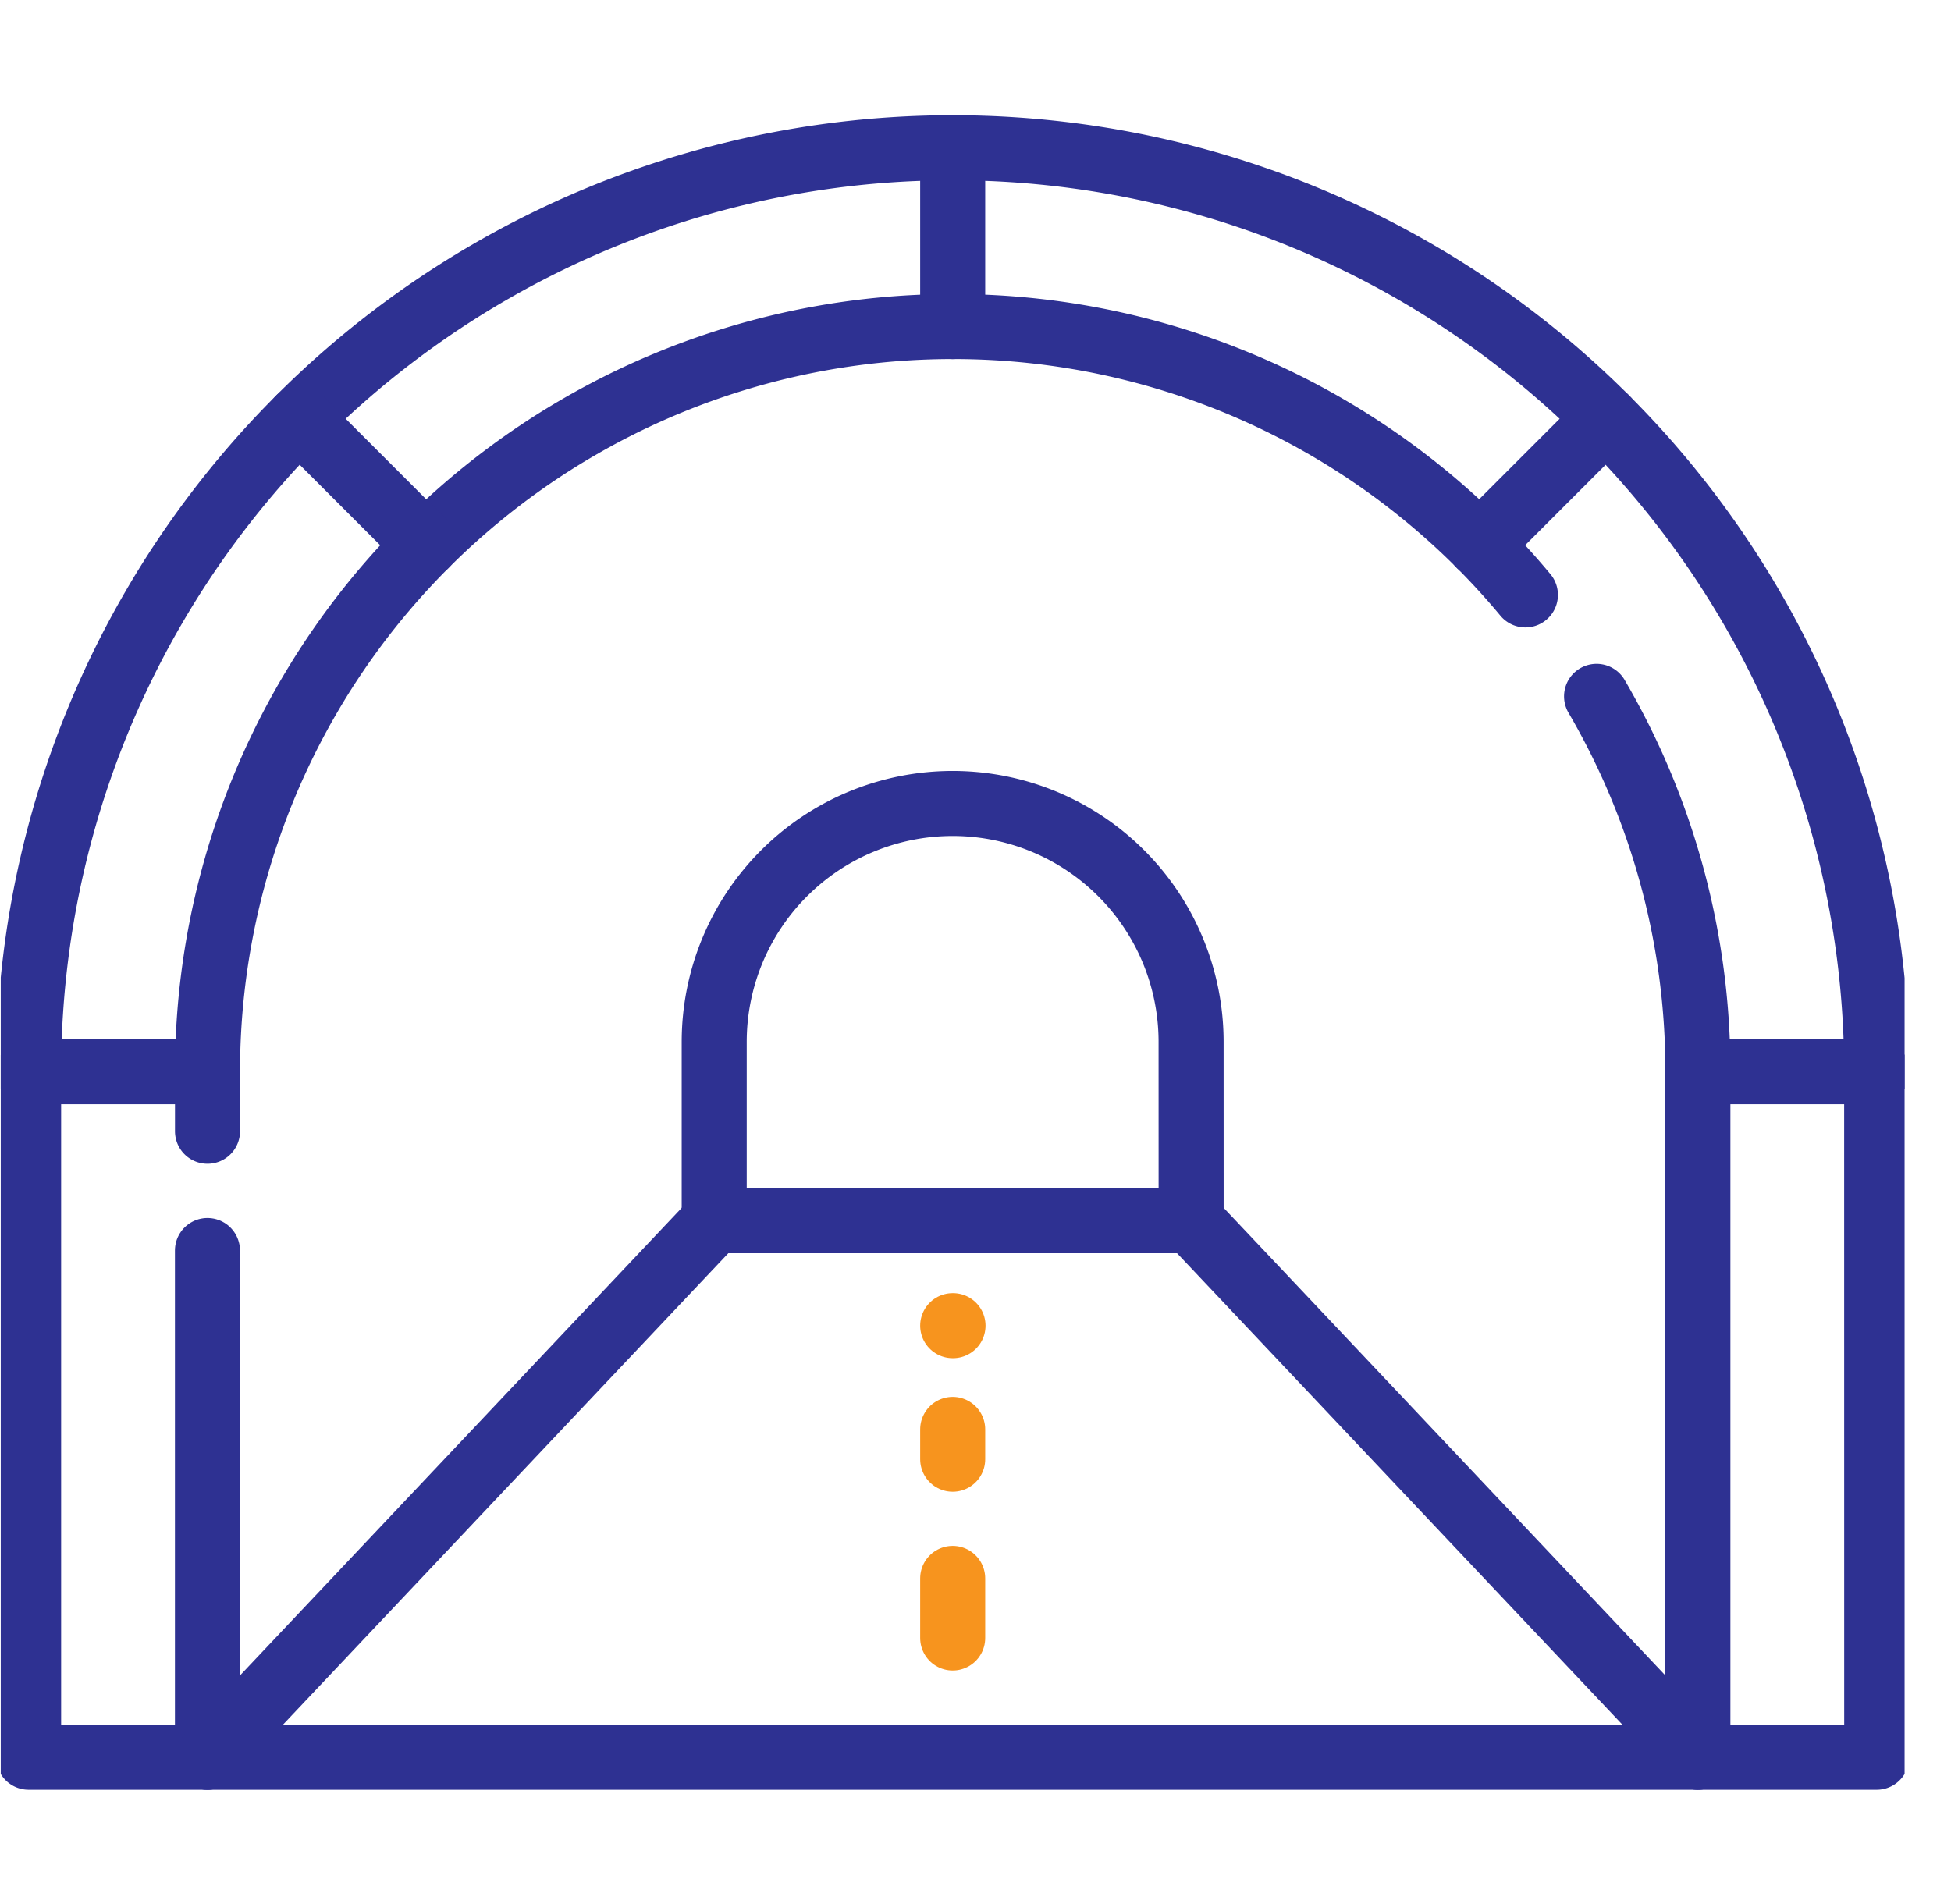
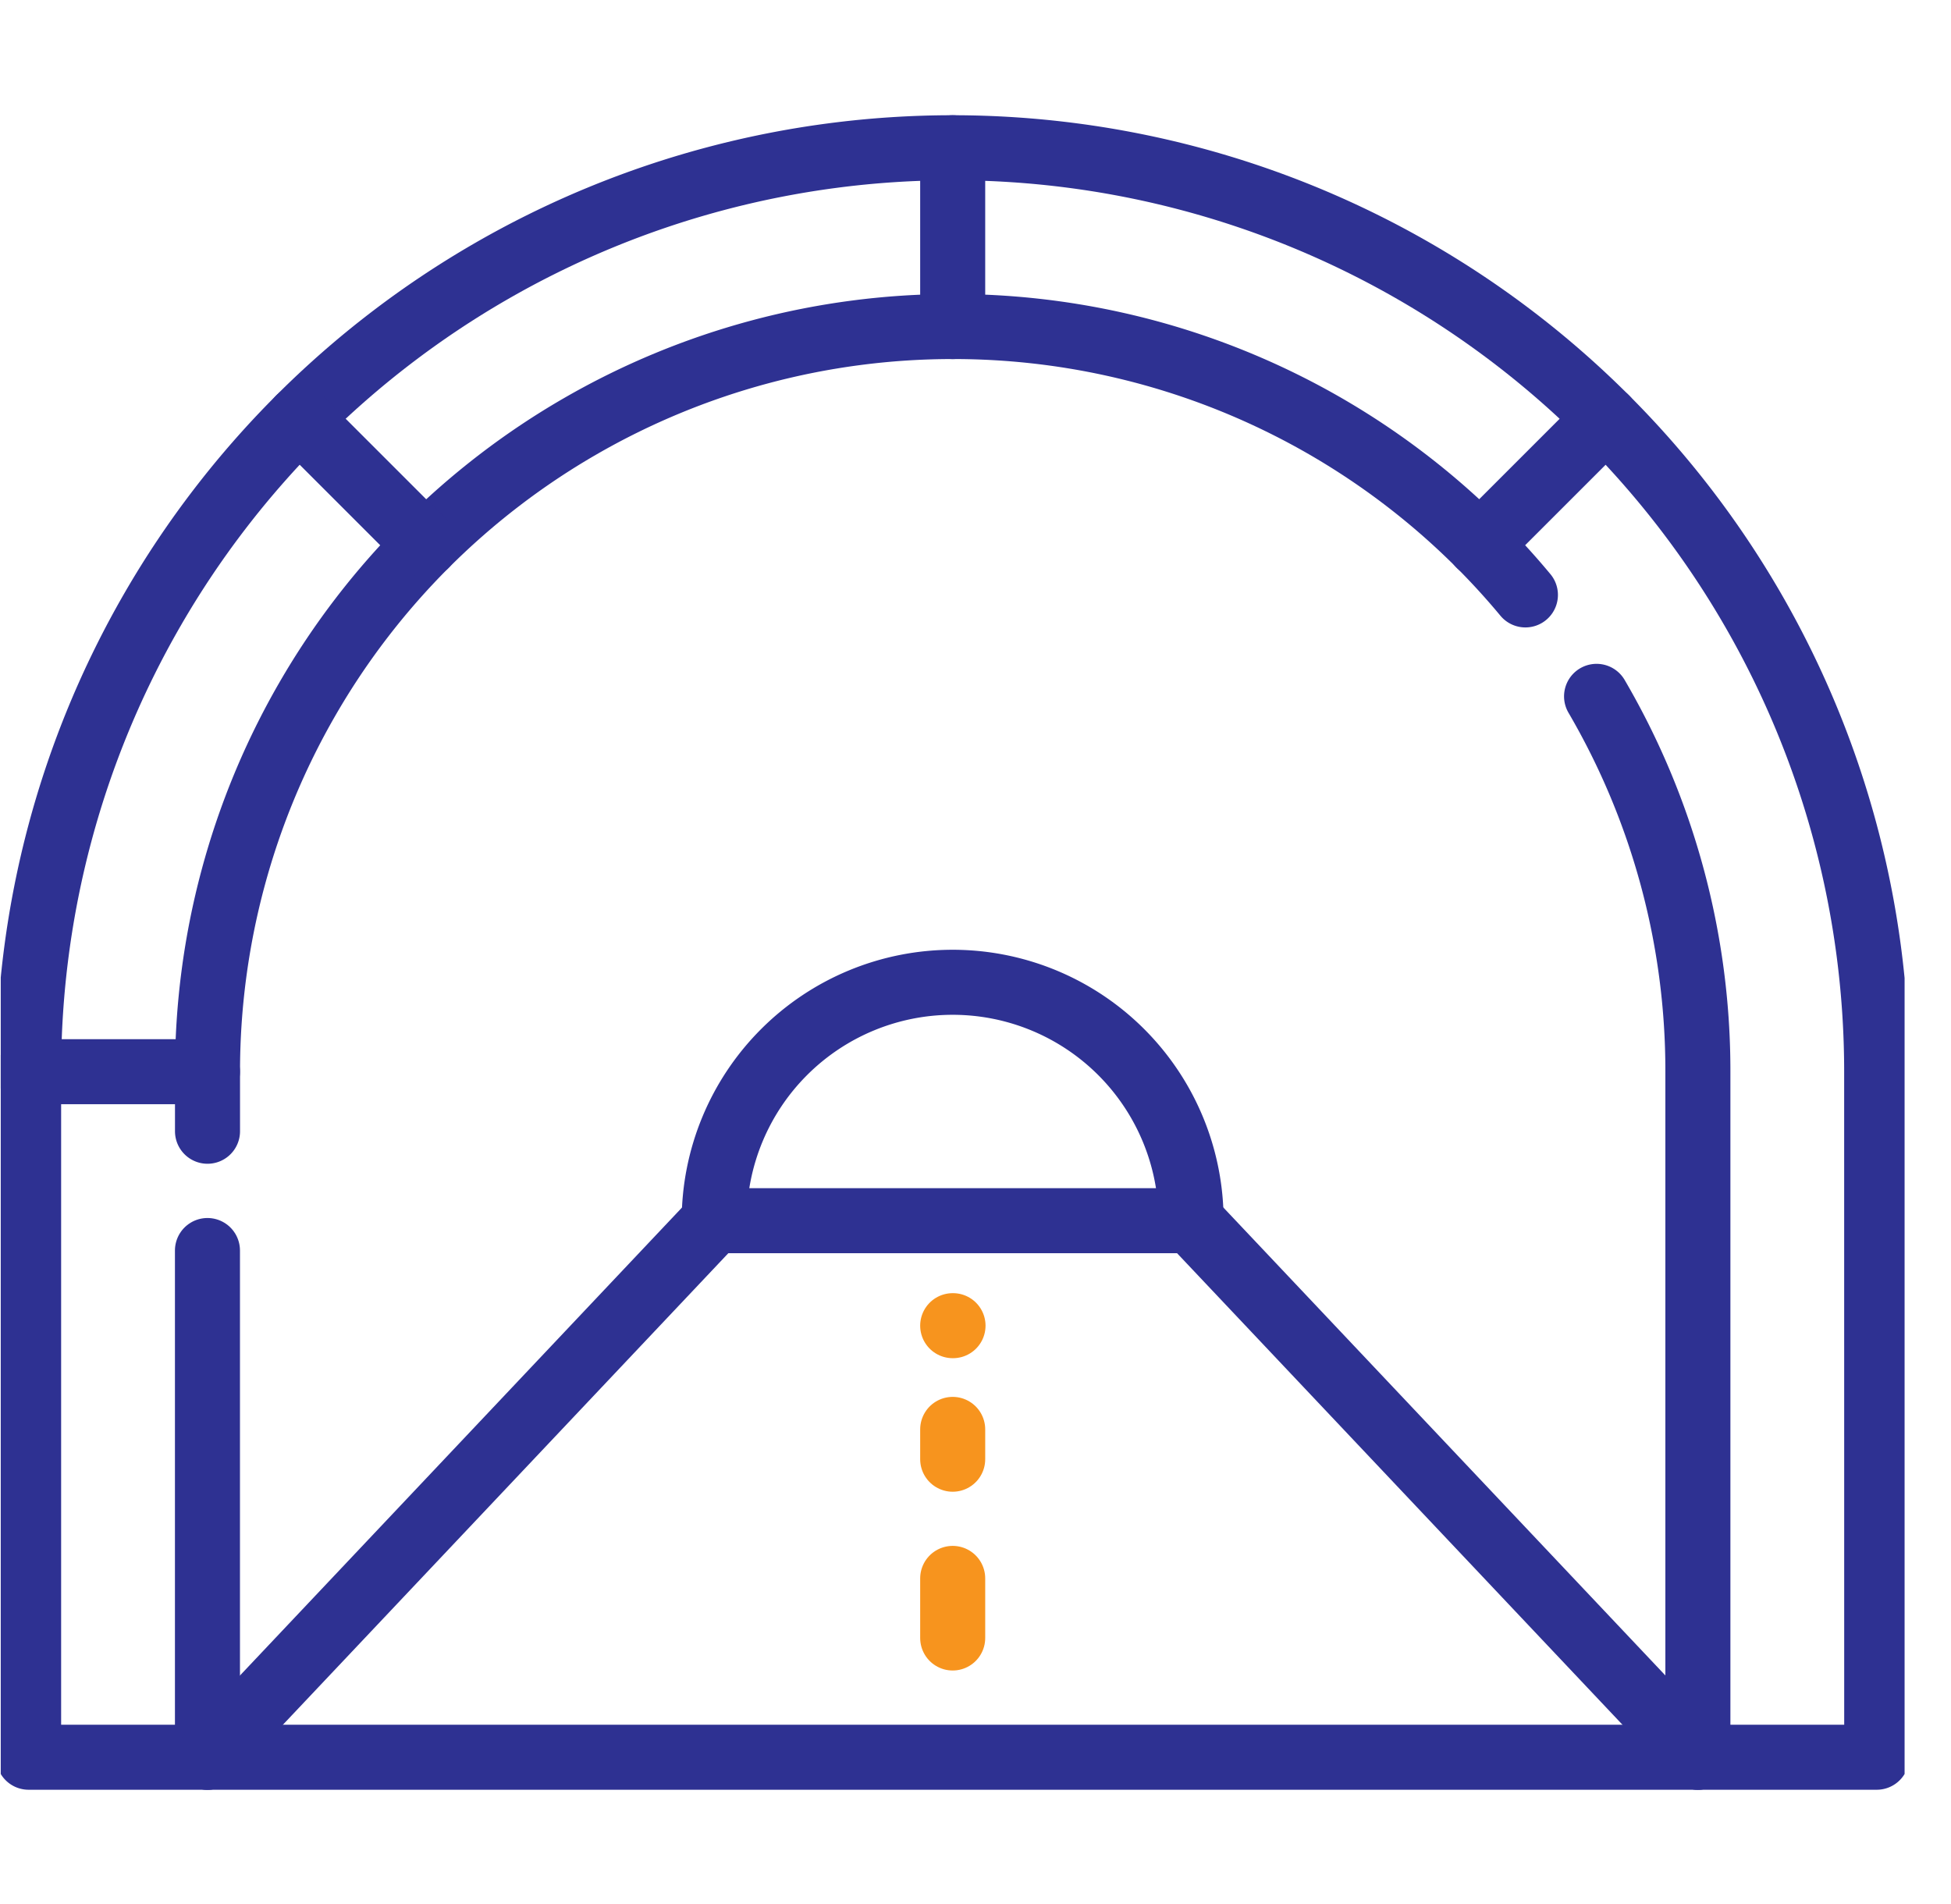
<svg xmlns="http://www.w3.org/2000/svg" width="42" height="41" viewBox="0 0 42 41">
  <defs>
    <clipPath id="clip-path">
      <rect id="Rectangle_12520" data-name="Rectangle 12520" width="42" height="41" transform="translate(290 567)" fill="#fff" stroke="#707070" stroke-width="1" />
    </clipPath>
    <clipPath id="clip-path-2">
      <path id="path5157" d="M0-682.665H40.985v40.985H0Z" transform="translate(0 682.665)" />
    </clipPath>
  </defs>
  <g id="Dataset1" transform="translate(-290 -567)" clip-path="url(#clip-path)">
    <g id="g5151" transform="translate(290.016 1249.679)">
      <g id="g5153" transform="translate(0 -682.665)">
        <g id="g5155" clip-path="url(#clip-path-2)">
          <g id="g5161" transform="translate(0.6 3.167)">
            <path id="path5163" d="M-622.88-542.509h-39.785v-14.759a19.892,19.892,0,0,1,19.892-19.892h0a19.892,19.892,0,0,1,19.892,19.892Z" transform="translate(662.665 577.16)" fill="none" stroke="#2e3192" stroke-linecap="round" stroke-linejoin="round" stroke-width="1.4" />
          </g>
          <g id="g5165" transform="translate(4.45 26.909)">
            <path id="path5167" d="M0,0V10.909" fill="none" stroke="#2e3192" stroke-linecap="round" stroke-linejoin="round" stroke-width="1.4" />
          </g>
          <g id="g5169" transform="translate(4.451 7.017)">
            <path id="path5171" d="M-444.188-90.457a16.009,16.009,0,0,0-12.329-5.778,16.042,16.042,0,0,0-16.042,16.042v1.283" transform="translate(472.559 96.234)" fill="none" stroke="#2e3192" stroke-linecap="round" stroke-linejoin="round" stroke-width="1.4" />
          </g>
          <g id="g5173" transform="translate(34.354 14.979)">
            <path id="path5175" d="M-34.146-357.585v-14.759a15.967,15.967,0,0,0-2.181-8.081" transform="translate(36.327 380.424)" fill="none" stroke="#2e3192" stroke-linecap="round" stroke-linejoin="round" stroke-width="1.4" />
          </g>
          <g id="g5177" transform="translate(4.45 26.268)">
            <path id="path5179" d="M0-180.837l10.909-11.55" transform="translate(0 192.388)" fill="none" stroke="#2e3192" stroke-linecap="round" stroke-linejoin="round" stroke-width="1.4" />
          </g>
          <g id="g5181" transform="translate(25.626 26.268)">
            <path id="path5183" d="M0,0,10.909,11.55" fill="none" stroke="#2e3192" stroke-linecap="round" stroke-linejoin="round" stroke-width="1.4" />
          </g>
          <g id="g5185" transform="translate(20.493 33.968)">
            <path id="path5187" d="M0-20.093v-1.283" transform="translate(0 21.376)" fill="none" stroke="#f7941e" stroke-linecap="round" stroke-linejoin="round" stroke-width="1.4" />
          </g>
          <g id="g5189" transform="translate(20.493 30.76)">
            <path id="path5191" d="M0-10.046v-.642" transform="translate(0 10.688)" fill="none" stroke="#f7941e" stroke-linecap="round" stroke-linejoin="round" stroke-width="1.4" />
          </g>
          <g id="g5193" transform="translate(20.493 28.527)">
            <path id="path5195" d="M-.1,0H-.107" transform="translate(0.107)" fill="none" stroke="#f7941e" stroke-linecap="round" stroke-linejoin="round" stroke-width="1.4" />
          </g>
          <g id="g5197" transform="translate(15.359 17.284)">
-             <path id="path5199" d="M-160.743-140.651H-171.01v-3.85a5.134,5.134,0,0,1,5.133-5.133,5.133,5.133,0,0,1,5.133,5.133Z" transform="translate(171.01 149.634)" fill="none" stroke="#2e3192" stroke-linecap="round" stroke-linejoin="round" stroke-width="1.4" />
+             <path id="path5199" d="M-160.743-140.651H-171.01a5.134,5.134,0,0,1,5.133-5.133,5.133,5.133,0,0,1,5.133,5.133Z" transform="translate(171.01 149.634)" fill="none" stroke="#2e3192" stroke-linecap="round" stroke-linejoin="round" stroke-width="1.4" />
          </g>
          <g id="g5201" transform="translate(0.6 23.059)">
            <path id="path5203" d="M-60.279,0h-3.85" transform="translate(64.129)" fill="none" stroke="#2e3192" stroke-linecap="round" stroke-linejoin="round" stroke-width="1.4" />
          </g>
          <g id="g5205" transform="translate(36.535 23.059)">
-             <path id="path5207" d="M-60.279,0h-3.85" transform="translate(64.129)" fill="none" stroke="#2e3192" stroke-linecap="round" stroke-linejoin="round" stroke-width="1.4" />
-           </g>
+             </g>
          <g id="g5209" transform="translate(20.493 3.167)">
            <path id="path5211" d="M0-60.279v-3.85" transform="translate(0 64.129)" fill="none" stroke="#2e3192" stroke-linecap="round" stroke-linejoin="round" stroke-width="1.4" />
          </g>
          <g id="g5213" transform="translate(6.427 8.993)">
            <path id="path5215" d="M-42.623-42.623l-2.722-2.722" transform="translate(45.345 45.345)" fill="none" stroke="#2e3192" stroke-linecap="round" stroke-linejoin="round" stroke-width="1.4" />
          </g>
          <g id="g5217" transform="translate(31.836 8.993)">
            <path id="path5219" d="M-42.623,0l-2.722,2.722" transform="translate(45.345)" fill="none" stroke="#2e3192" stroke-linecap="round" stroke-linejoin="round" stroke-width="1.4" />
          </g>
        </g>
      </g>
    </g>
  </g>
</svg>